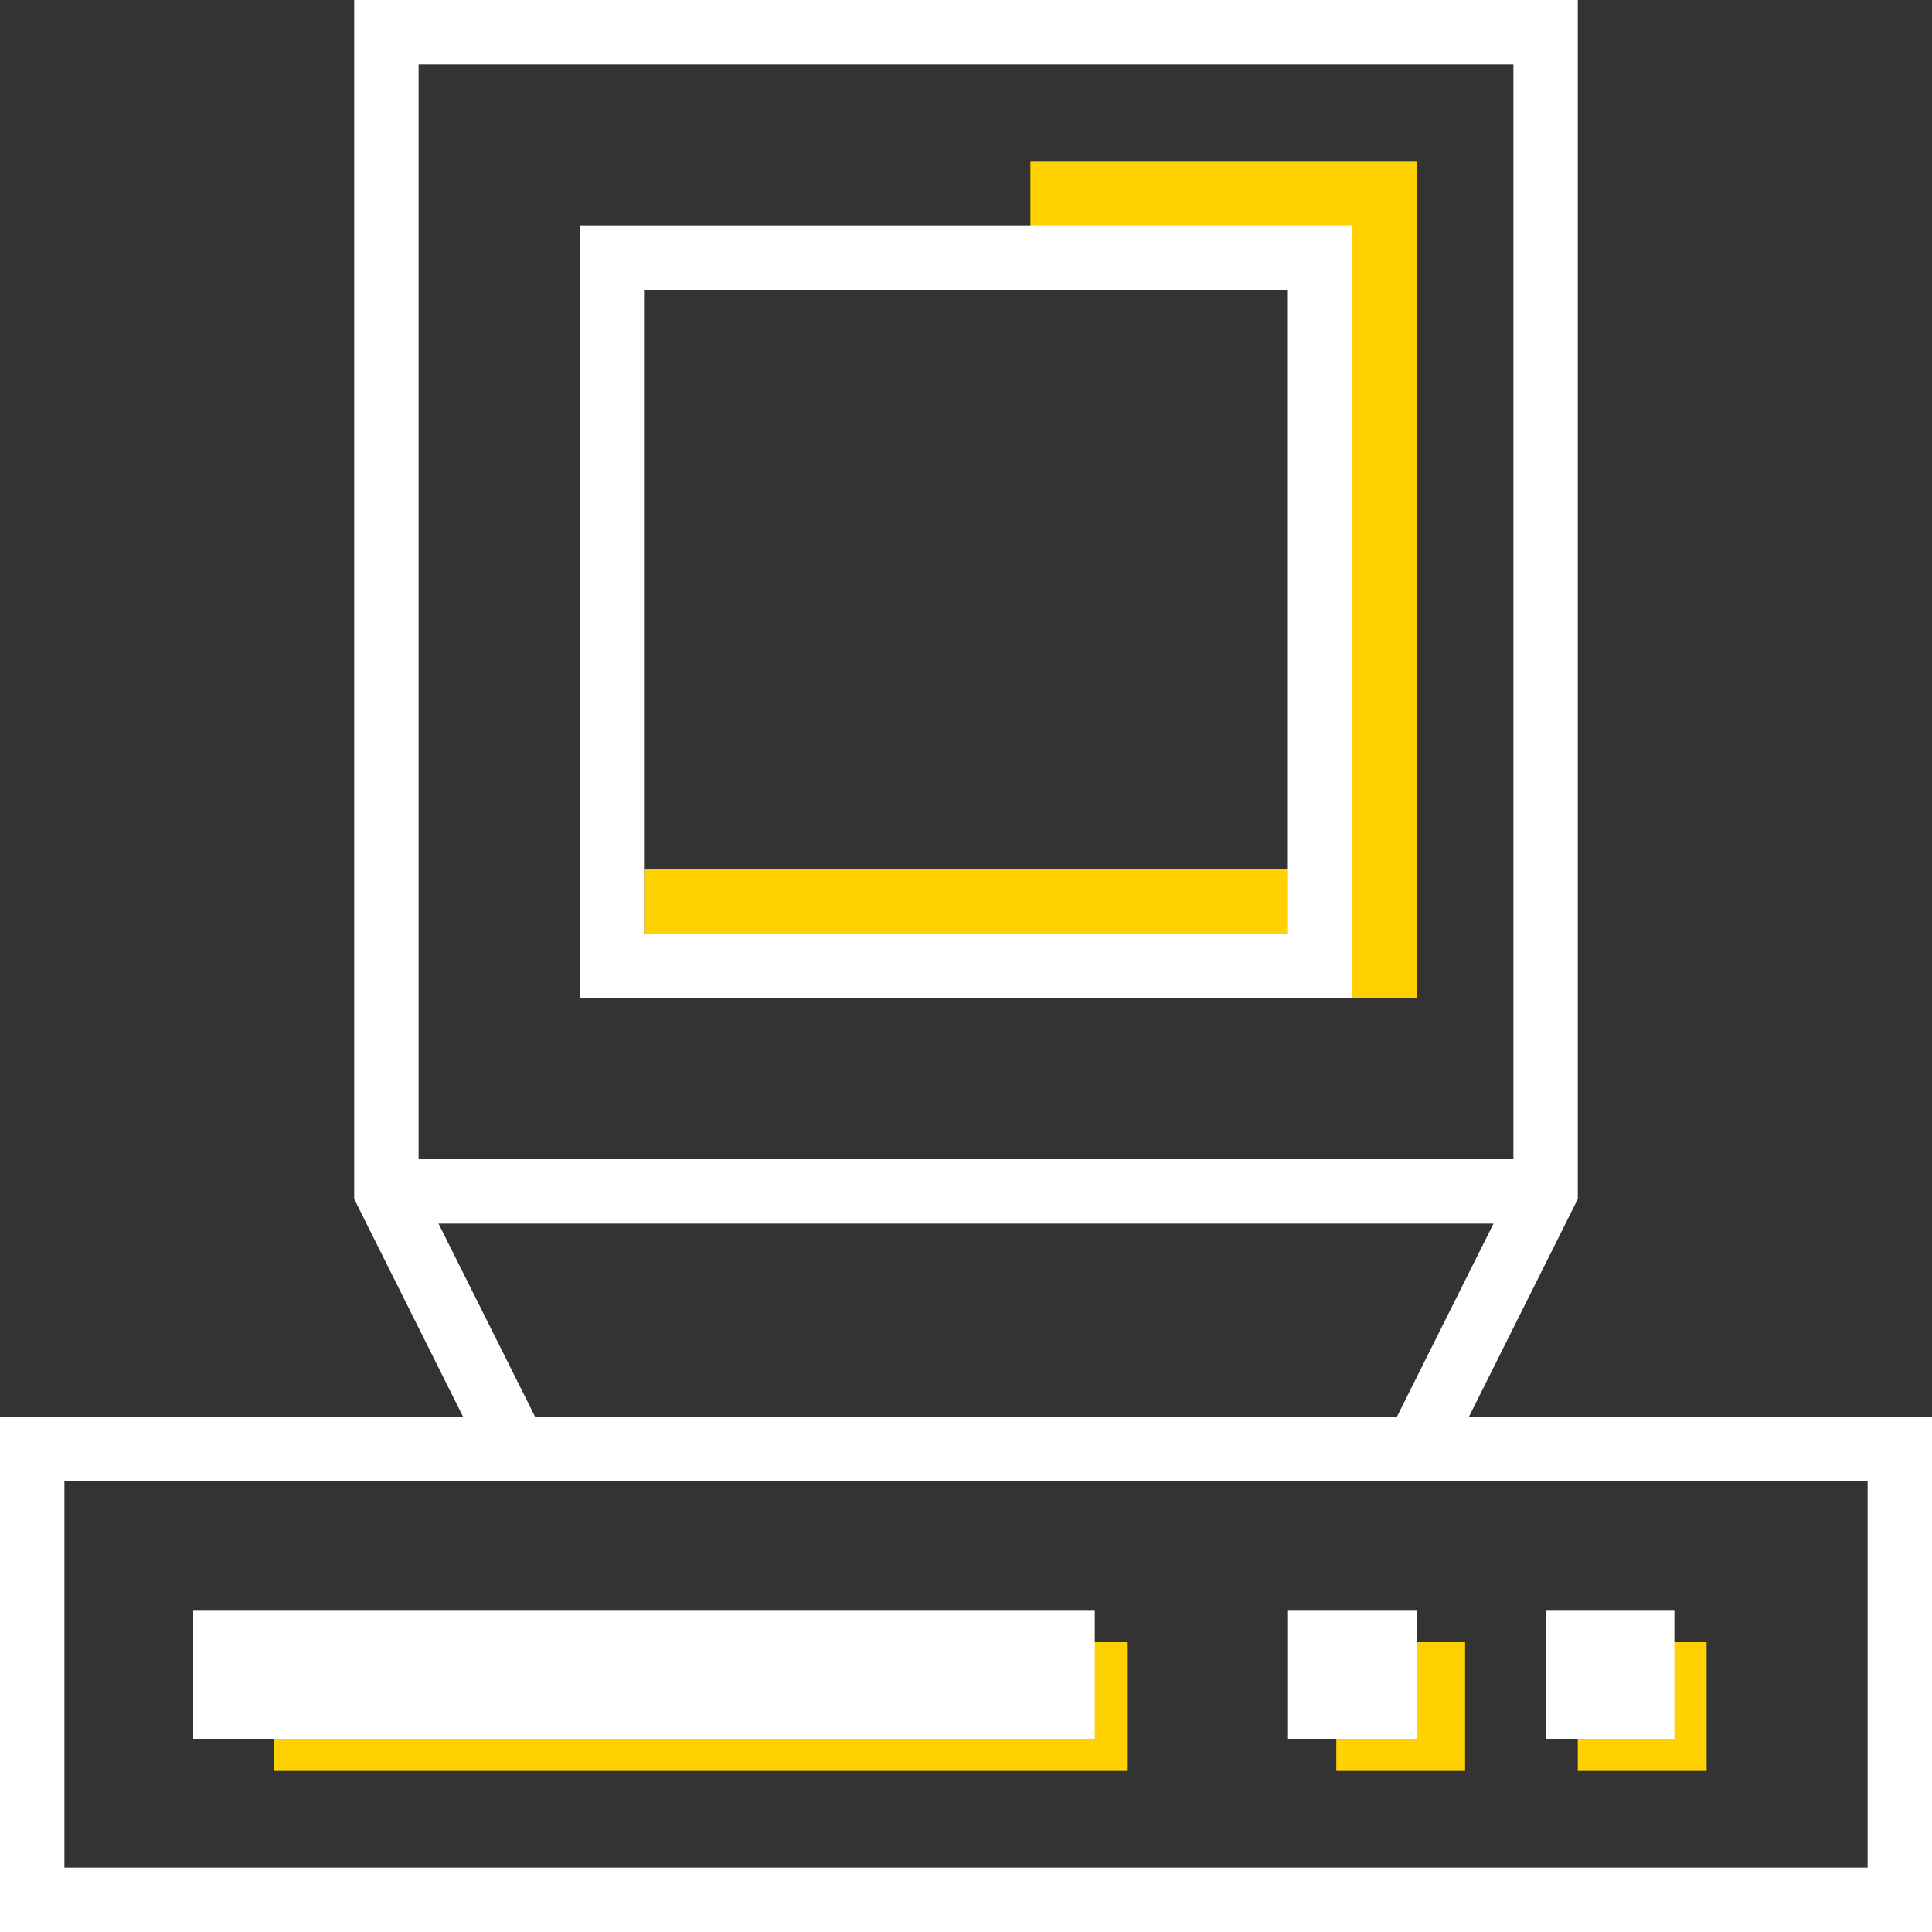
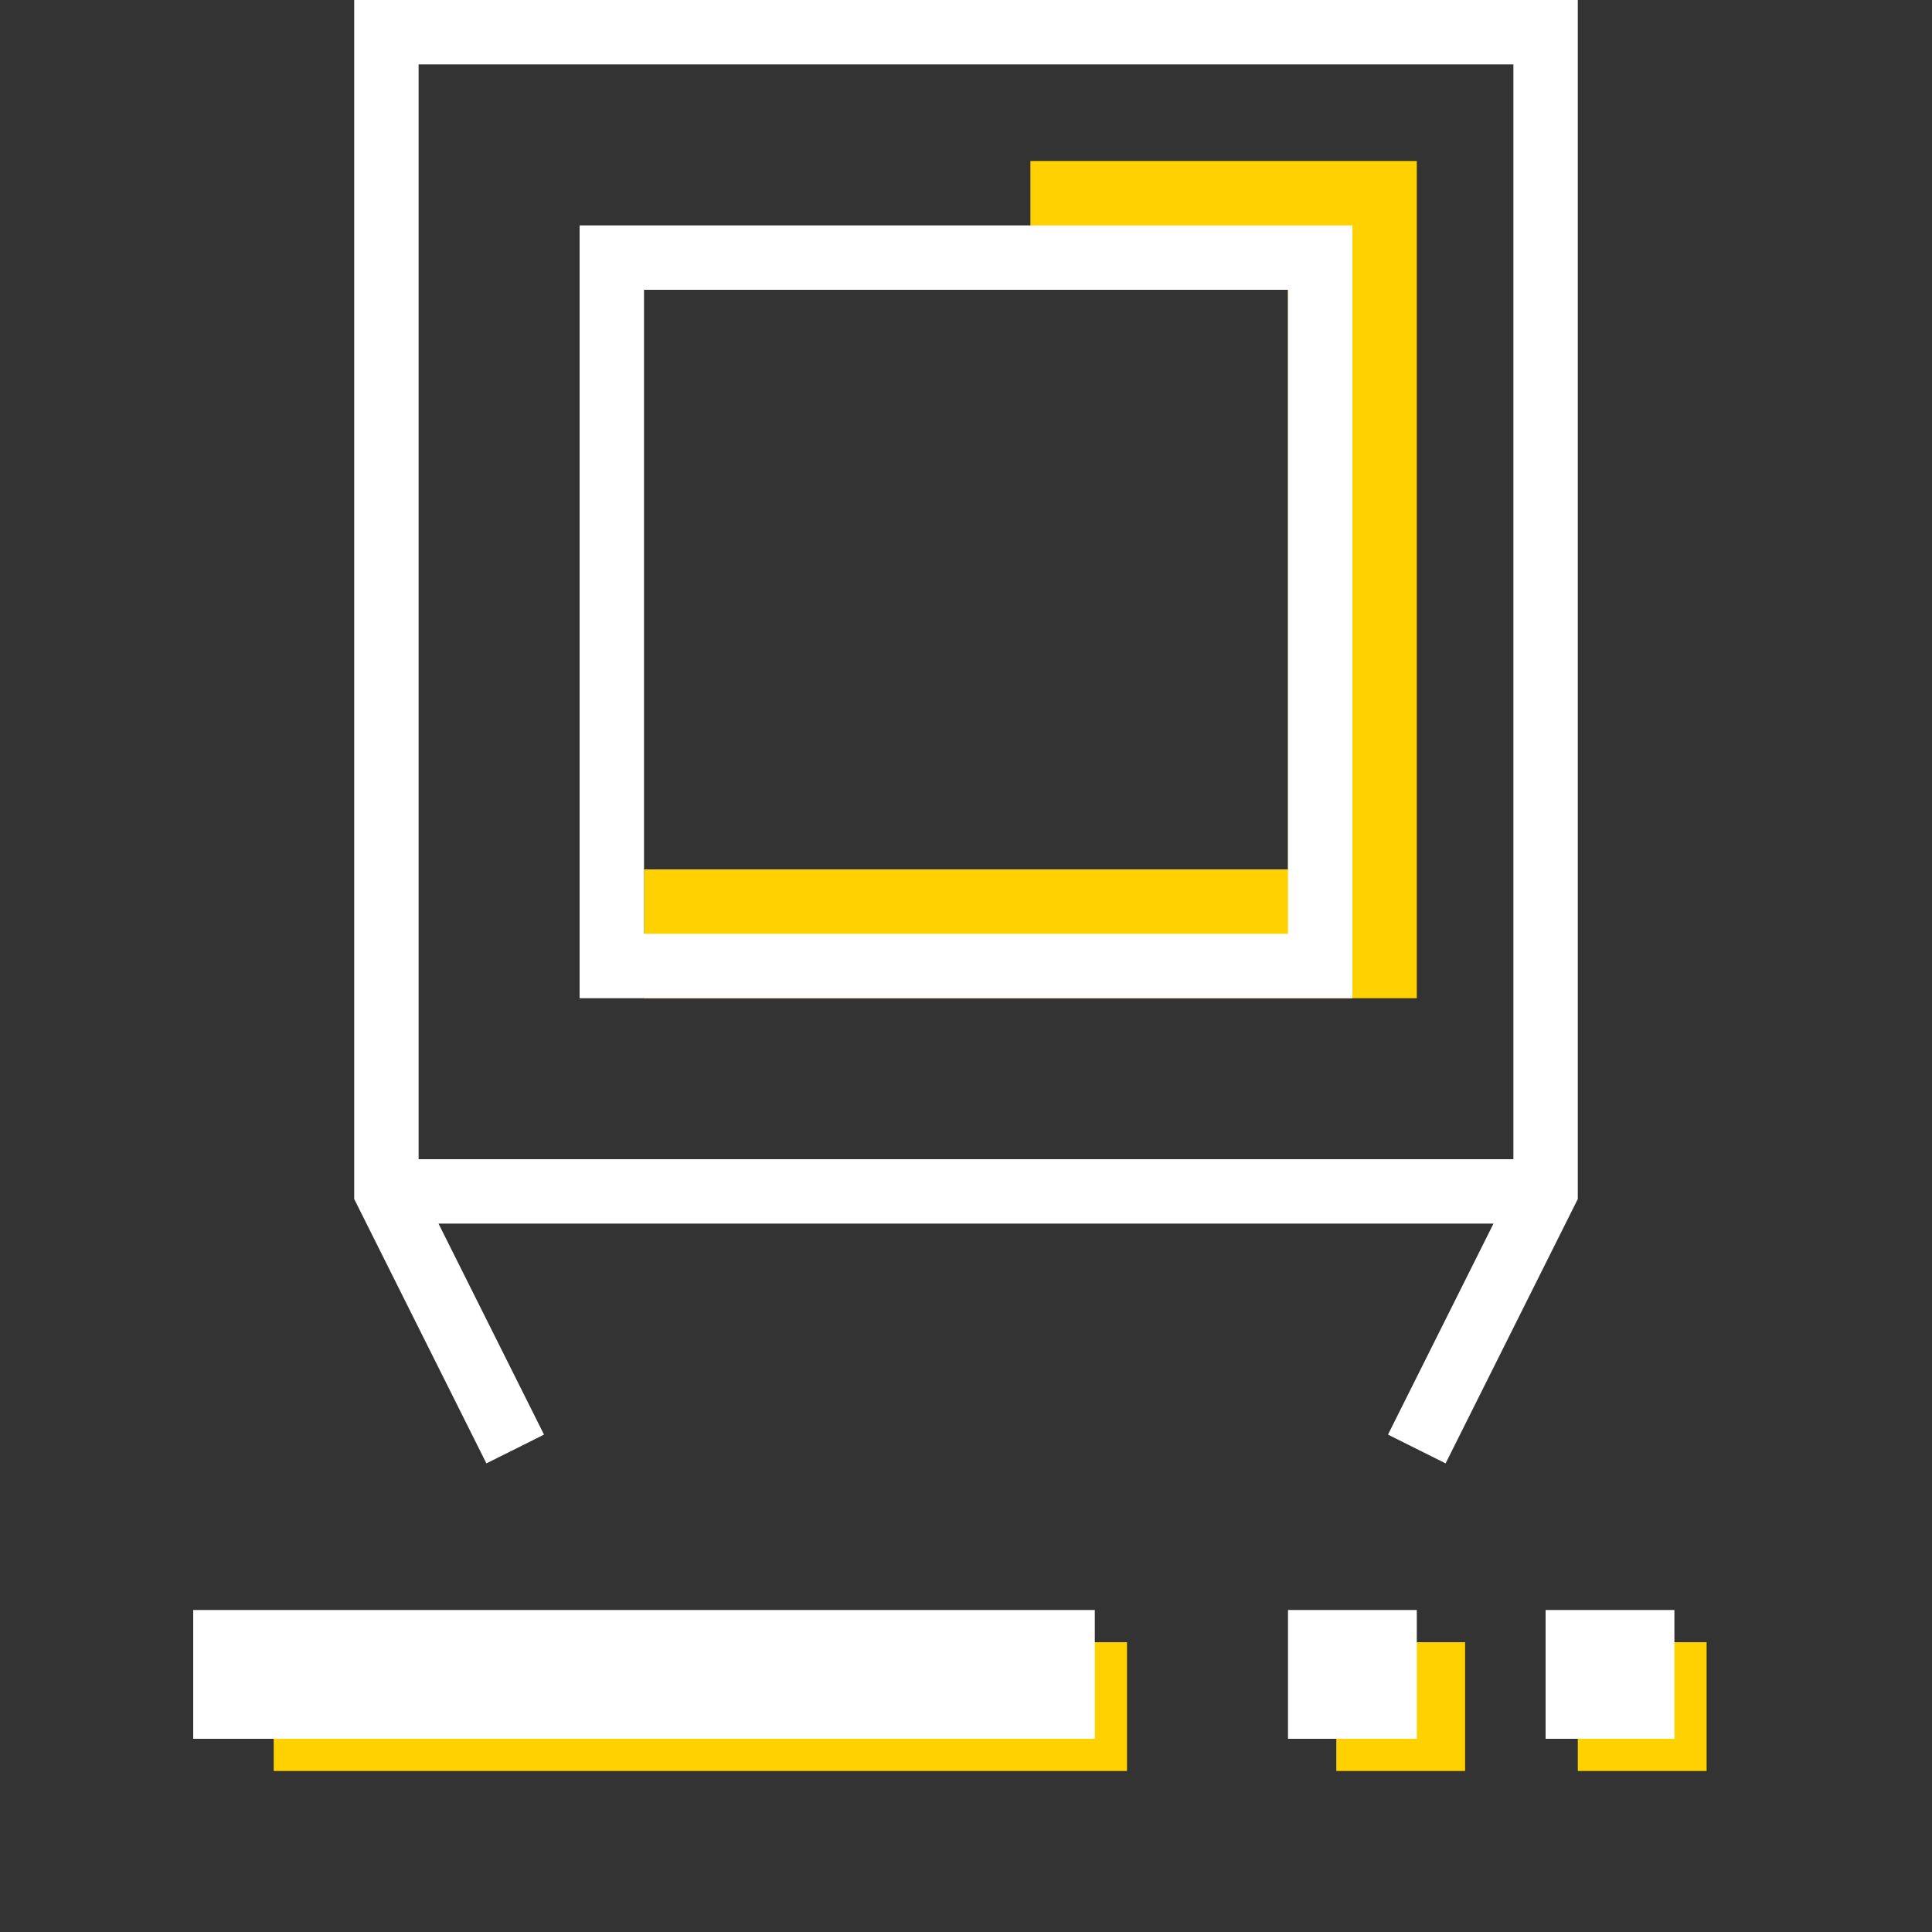
<svg xmlns="http://www.w3.org/2000/svg" version="1.1" id="icon-experience" x="0px" y="0px" width="120px" height="120px" viewBox="0 0 120 120" enable-background="new 0 0 120 120" xml:space="preserve">
  <rect x="0" y="0" width="120" height="120" fill="#333333" stroke="none" />
  <path id="highlight" fill="none" stroke="#FFD101" stroke-width="8" stroke-miterlimit="10" d="M64,14h20v44H40 M87,102v8 M70,106  H17 M102,102v8" />
-   <rect id="pc" x="2" y="90" fill="none" stroke="#FFFFFF" stroke-width="4" stroke-miterlimit="10" width="116" height="28" />
  <g id="hardware">
    <path fill="#FFFFFF" d="M96,100h8v8h-8V100z M80,108h8v-8h-8V108z M12,108h56v-8H12V108z" />
  </g>
  <path id="screen" fill="none" stroke="#FFFFFF" stroke-width="4" stroke-miterlimit="10" d="M82,60H38V16h44V60z M88,90l8-16V2H24  v72l8,16 M24,74h72" />
</svg>